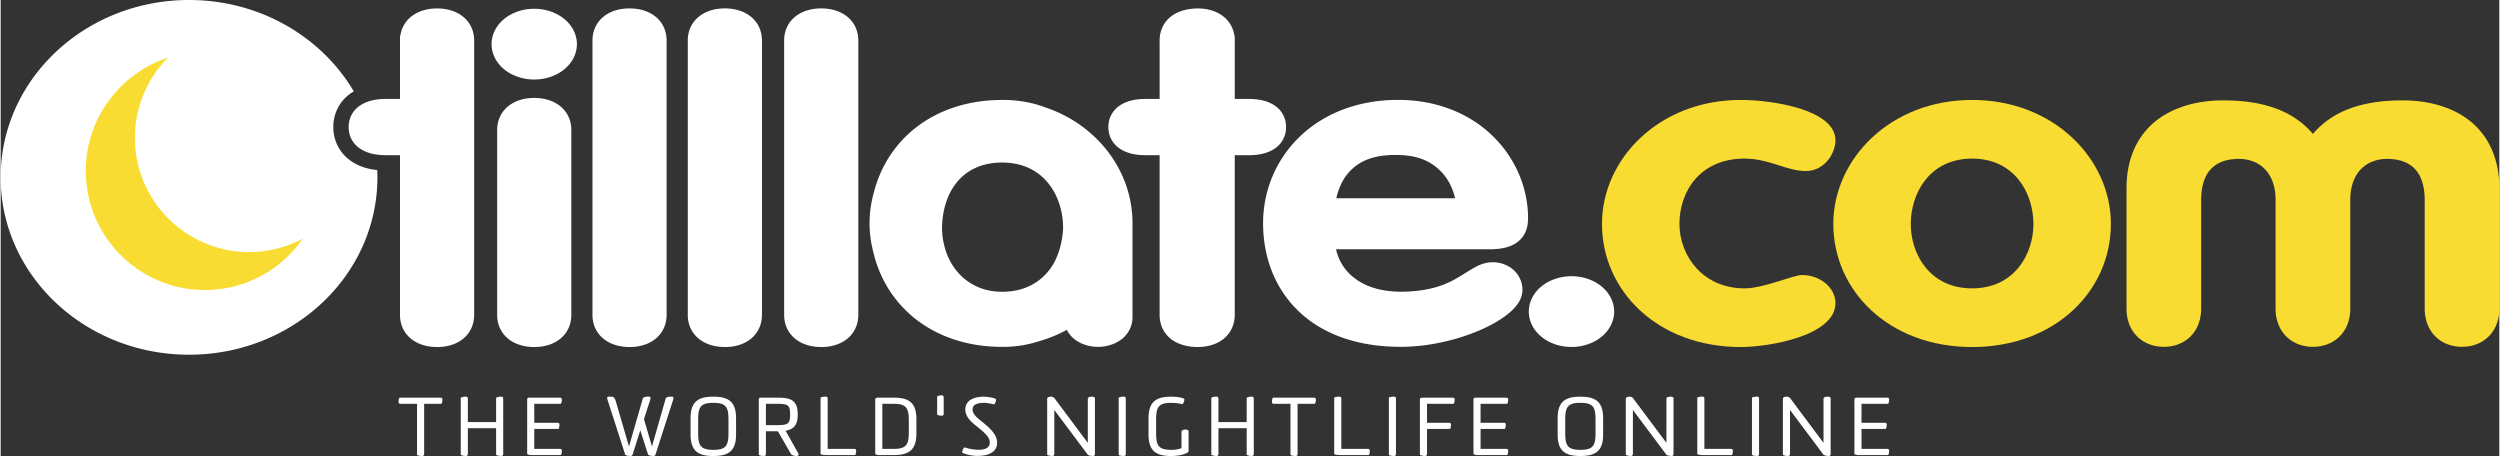
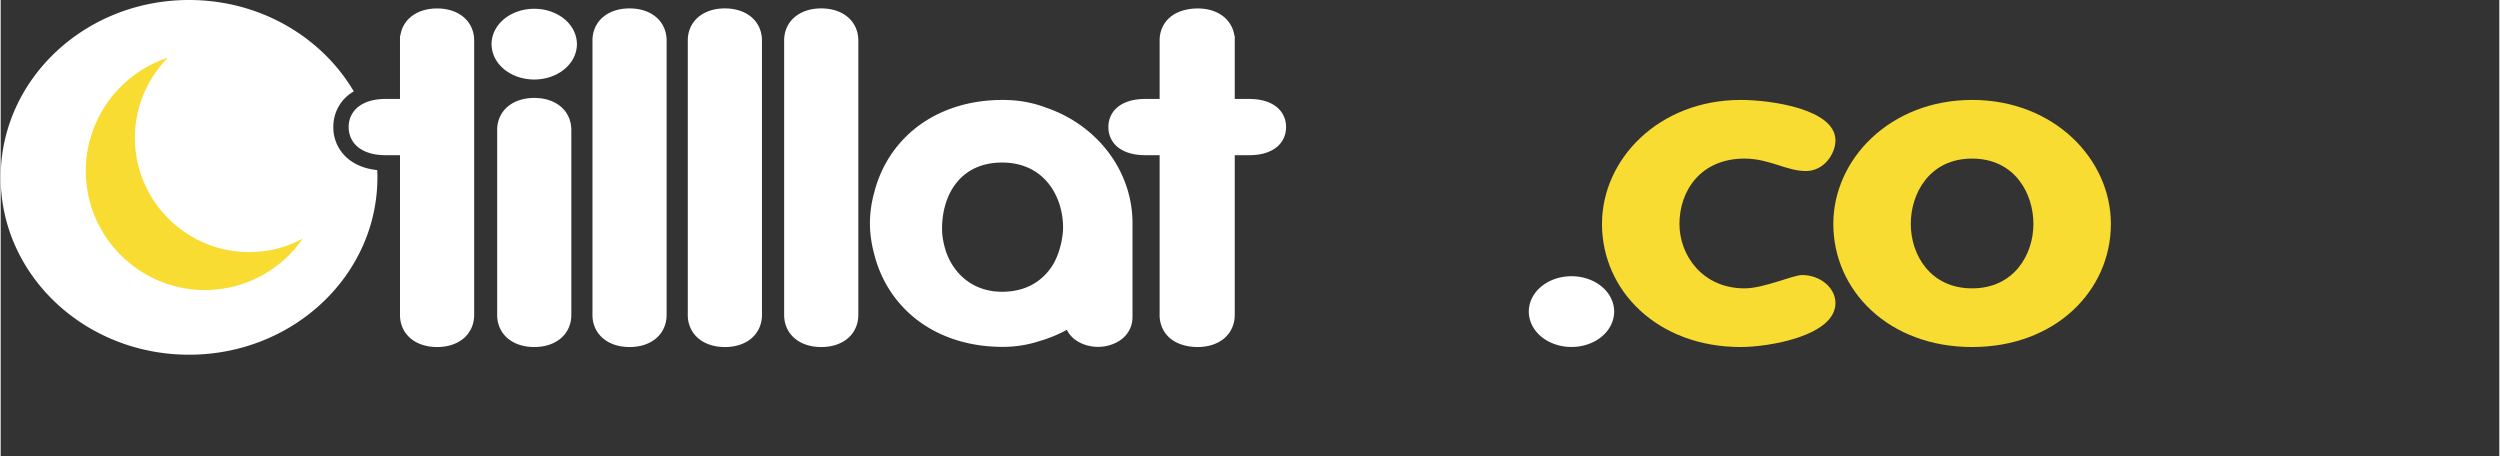
<svg xmlns="http://www.w3.org/2000/svg" width="2500" height="456" viewBox="0 0 407.06 74.288">
  <rect x="0" y="0" width="407.06" height="74.288" fill="#333333" stroke="none" />
  <path d="M54.192 20.779v-.074l.002-.061v-.006c-.01-2.031.953-4.142 2.833-5.436a8.13 8.13 0 0 1 .501-.313C52.292 6.012 42.237 0 30.687 0 13.739 0 0 12.936 0 28.893c0 15.958 13.739 28.893 30.688 28.893S61.375 44.85 61.375 28.893c0-.397-.015-.791-.031-1.185-1.477-.151-2.967-.569-4.301-1.501a6.609 6.609 0 0 1-2.851-5.428z" fill="#fff" />
  <path d="M34.796 47.19c6.029-.477 11.211-3.686 14.413-8.313a18.25 18.25 0 0 1-7.275 2.131c-10.211.812-19.197-6.863-20.01-17.082-.438-5.589 1.653-10.81 5.316-14.526-8.31 2.722-14.033 10.886-13.313 19.979.841 10.652 10.212 18.654 20.869 17.811z" fill="#f9dc31" />
  <path d="M209.401 20.609a4.1 4.1 0 0 0-1.77-3.361c-1.173-.823-2.661-1.126-4.271-1.128h-2.313V5.832h-.057a4.82 4.82 0 0 0-1.638-3.017c-1.133-.975-2.687-1.435-4.324-1.437H194.977c-1.642.008-3.314.445-4.48 1.438-1.132.962-1.696 2.347-1.692 3.794.002.002.001.018.003.047v9.462h-2.305c-1.609.002-3.1.305-4.271 1.128a4.106 4.106 0 0 0-1.77 3.361l-.002.01v.082l.002.043a4.116 4.116 0 0 0 1.768 3.41c1.108.779 2.5 1.093 4.008 1.125l.004.004h2.566v25.959c-.004.043 0 .057-.003.062-.004 1.445.562 2.829 1.694 3.796 1.164.989 2.836 1.426 4.476 1.436h.114c1.619-.016 3.146-.477 4.266-1.438 1.126-.966 1.691-2.348 1.688-3.793l.002-.015V25.283H203.623l.004-.004c1.509-.032 2.898-.346 4.009-1.125a4.117 4.117 0 0 0 1.767-3.41l.002-.043v-.082l-.004-.01zM86.924 56.535h-.029c-1.64-.002-3.19-.466-4.317-1.435-1.133-.968-1.701-2.354-1.696-3.802.003-.002 0-.017.003-.048V21.239c-.003-.03-.002-.047-.003-.049-.005-1.446.562-2.834 1.694-3.798 1.129-.971 2.679-1.433 4.316-1.436h.068c1.634.004 3.185.465 4.312 1.434 1.074.917 1.64 2.211 1.688 3.577l.006.009v30.312l-.002.016c.007 1.445-.562 2.827-1.688 3.795-1.131.971-2.681 1.435-4.319 1.437h-.033v-.001m.003-55.103c3.725-.002 6.914 2.433 6.953 5.762-.039 3.326-3.229 5.761-6.959 5.761-3.727 0-6.916-2.435-6.953-5.763.037-3.327 3.228-5.762 6.955-5.76M255.907 45.001c3.725-.002 6.914 2.434 6.954 5.761-.04 3.327-3.229 5.763-6.959 5.763-3.727 0-6.916-2.436-6.954-5.765.038-3.325 3.229-5.761 6.956-5.759M102.452 56.535c-.031 0-.031-.002-.031 0-1.639-.004-3.19-.466-4.314-1.435-1.132-.965-1.704-2.35-1.698-3.798.005-.003-.001-.023.002-.073V6.601c-.007-1.448.562-2.831 1.69-3.792 1.131-.976 2.682-1.436 4.317-1.438h.06c1.638.002 3.188.462 4.317 1.434 1.08.922 1.646 2.222 1.69 3.592l.005.008V51.29l-.002.016c.006 1.445-.562 2.828-1.688 3.795-1.132.974-2.682 1.435-4.318 1.437h-.03v-.003M117.978 56.535c-.031 0-.031-.002-.031 0-1.638-.004-3.191-.466-4.317-1.435-1.132-.968-1.7-2.352-1.694-3.801.002-.003-.002-.023.003-.07V6.646c-.002-.026 0-.041 0-.045-.007-1.447.559-2.832 1.688-3.794 1.133-.974 2.684-1.435 4.318-1.437h.015c.012 0 .028-.002.054 0 1.636.004 3.185.465 4.312 1.435 1.08.919 1.646 2.221 1.691 3.593l.005.008v44.883l-.002.017c.004 1.444-.563 2.828-1.69 3.793-1.129.975-2.68 1.436-4.317 1.438l-.035-.002M133.678 56.536l-.031-.002c-1.64-.002-3.19-.463-4.315-1.434-1.136-.97-1.702-2.355-1.694-3.805.003-.003.005-.005.005-.009h-.005v-.029a.198.198 0 0 1 0-.055V6.651c-.002-.025 0-.041 0-.041-.008-1.45.558-2.84 1.69-3.802 1.131-.976 2.684-1.436 4.319-1.438h.067c1.635.003 3.184.464 4.312 1.435 1.069.912 1.636 2.199 1.688 3.562l.007.009v44.912l-.002.012c.004 1.447-.564 2.832-1.691 3.799-1.129.974-2.681 1.435-4.318 1.438l-.032-.001" fill="#fff" />
-   <path d="M228.013 56.502l-.01-.002c-7.252.004-12.856-2.241-16.565-5.81l-.011.006-.402-.414c-3.713-3.799-5.363-8.818-5.363-13.896 0-5.251 2.036-10.266 5.838-13.993 3.785-3.729 9.368-6.114 16.103-6.116a.45.45 0 0 1 .052 0h.01l.012.002.015-.002c6.612-.002 11.997 2.461 15.604 6.1 3.613 3.634 5.528 8.402 5.532 13.145.009 1.238-.281 2.695-1.532 3.759-1.142.948-2.617 1.267-4.239 1.319l-.01.008h-25.496a7.955 7.955 0 0 0 2.564 4.344c1.792 1.557 4.409 2.564 8.037 2.576 6.676-.068 8.975-2.221 11.594-3.738.834-.484 1.897-1.055 3.246-1.066l.049-.004h.035c1.246.002 2.457.436 3.371 1.245a4.358 4.358 0 0 1 1.466 3.118l.012.029-.009.175-.002.011c-.049 1.6-1.089 2.775-2.234 3.748-1.201.998-2.762 1.896-4.575 2.693-3.624 1.58-8.297 2.756-13.027 2.765-.026-.002-.045-.002-.065-.002m-.332-38.64zm9.254 14.442c-.329-1.521-1.046-3.019-2.122-4.193-1.589-1.701-3.742-2.83-7.194-2.857h.006-.051c-.169-.007-.34-.01-.509-.01-3.765.035-5.854 1.132-7.381 2.773-1.05 1.156-1.741 2.67-2.091 4.287h19.342z" fill="#fff" />
  <path d="M294.086 27.863c-3.154 0-5.959-2.027-9.99-2.027-7.187 0-10.604 5.285-10.604 10.643 0 5.141 3.769 10.499 10.604 10.499 3.154 0 7.888-2.172 9.377-2.172 2.979 0 5.435 2.1 5.435 4.562 0 5.357-10.867 7.167-15.425 7.167-13.583 0-22.61-9.194-22.61-20.056 0-10.569 9.29-20.199 22.61-20.199 4.995 0 15.425 1.521 15.425 6.589-.002 2.171-1.843 4.994-4.822 4.994z" fill="#f9dc31" />
  <path d="M343.779 36.479c0 10.861-9.026 20.056-22.61 20.056-13.583 0-22.609-9.194-22.609-20.056 0-10.569 9.29-20.199 22.609-20.199 13.32 0 22.61 9.629 22.61 20.199zm-32.6 0c0 4.997 3.153 10.499 9.989 10.499s9.99-5.502 9.99-10.499c0-4.994-3.065-10.643-9.99-10.643-6.922 0-9.989 5.648-9.989 10.643z" fill="#f9dc31" />
-   <path d="M173.704 19.023a21.913 21.913 0 0 0-3.387-1.48c-2.101-.808-4.425-1.262-7.038-1.26l-.062.002a.097.097 0 0 1-.026 0h-.048c-6.794-.002-12.306 2.455-15.968 6.221-2.447 2.504-4.083 5.559-4.917 8.83a18.837 18.837 0 0 0-.708 5.037c0 1.629.229 3.205.62 4.721.803 3.411 2.468 6.601 5.007 9.197 3.66 3.765 9.176 6.221 15.979 6.219H163.196v.002c.019-.002.035-.002.055-.002h.328l.003-.003a18.97 18.97 0 0 0 5.678-.947 22.07 22.07 0 0 0 4.431-1.826 4.556 4.556 0 0 0 1.502 1.713c1.126.77 2.429 1.061 3.6 1.063 1.154-.006 2.436-.302 3.562-1.059 1.146-.765 2.021-2.086 2.028-3.705h.002l.002-.058v-15.66c-.138-7.27-4.395-13.587-10.683-17.005zm-10.517 28.512h-.082a14.979 14.979 0 0 1-1.283-.079c-3.955-.485-6.55-3.089-7.726-6.217a13.88 13.88 0 0 1-.613-2.403 11.393 11.393 0 0 1-.121-1.594c0-5.383 2.866-10.762 9.789-10.762 6.924 0 9.927 5.601 9.927 10.596 0 .207-.013.417-.023.626-.153 1.812-.647 3.646-1.493 5.193-1.337 2.314-3.587 4.107-6.853 4.539-.479.056-.98.094-1.522.101zM71.097 56.535c-.032 0-.032-.002-.032 0-1.64-.004-3.19-.466-4.317-1.435-1.133-.967-1.701-2.352-1.694-3.799.002-.002.001-.006.001-.014h-.001V25.283H62.74l-.013-.002c-1.608-.002-3.093-.306-4.262-1.127a4.107 4.107 0 0 1-1.772-3.418l.002-.055v-.012a4.088 4.088 0 0 1 1.77-3.42c1.175-.824 2.665-1.129 4.275-1.131h2.312v-9.49-.798h.054c.165-1.154.713-2.226 1.638-3.014 1.131-.975 2.687-1.436 4.325-1.438H71.121c1.637.002 3.189.463 4.324 1.436 1.092.932 1.659 2.252 1.691 3.645l.002.004v44.826l-.002.014c.006 1.447-.564 2.83-1.689 3.796-1.131.973-2.681 1.436-4.316 1.438l-.034-.002" fill="#fff" />
-   <path d="M402.648 20.012c-1.309-1.134-2.873-1.998-4.632-2.605-2.009-.695-4.271-1.056-6.735-1.056-6.903 0-11.566 1.902-14.591 5.47-3.022-3.567-7.688-5.47-14.59-5.47-2.465 0-4.728.36-6.735 1.056-1.759.609-3.324 1.472-4.632 2.605-2.798 2.424-4.406 6.035-4.407 10.622V50.31c-.002 1.817.625 3.383 1.715 4.477.814.822 1.883 1.376 3.101 1.601l.021.003c.196.035.396.062.6.081.073.007.15.007.228.011.139.008.276.019.418.019 1.742.002 3.277-.615 4.363-1.713.867-.872 1.436-2.046 1.633-3.405.05-.346.082-.701.081-1.07V32.437c.057-3.708 1.553-6.153 5.252-6.509.25-.027.507-.044.772-.046l.037.002.039-.002c2.831.019 4.788 1.491 5.602 3.893.269.792.413 1.686.422 2.662V50.31c-.002 1.817.627 3.383 1.715 4.477.108.109.226.211.342.312 1.058.898 2.452 1.401 4.021 1.4l.006-.001.007.001c1.569.001 2.965-.502 4.021-1.4.116-.102.232-.201.342-.312 1.088-1.094 1.717-2.658 1.715-4.477V32.437c.009-.977.153-1.87.422-2.662.812-2.402 2.771-3.874 5.602-3.893l.039.002.037-.002c.267.002.522.02.772.046 3.699.356 5.195 2.8 5.252 6.509V50.31c-.001.368.031.726.081 1.07.197 1.359.766 2.533 1.633 3.405 1.086 1.098 2.621 1.715 4.363 1.713.142 0 .279-.011.418-.019.076-.004.153-.004.228-.011a6.98 6.98 0 0 0 .6-.082l.021-.002c1.218-.225 2.285-.776 3.101-1.601 1.09-1.094 1.717-2.658 1.715-4.477V30.634c-.008-4.587-1.617-8.198-4.415-10.622z" fill="#f9dc31" />
+   <path d="M173.704 19.023a21.913 21.913 0 0 0-3.387-1.48c-2.101-.808-4.425-1.262-7.038-1.26a.097.097 0 0 1-.026 0h-.048c-6.794-.002-12.306 2.455-15.968 6.221-2.447 2.504-4.083 5.559-4.917 8.83a18.837 18.837 0 0 0-.708 5.037c0 1.629.229 3.205.62 4.721.803 3.411 2.468 6.601 5.007 9.197 3.66 3.765 9.176 6.221 15.979 6.219H163.196v.002c.019-.002.035-.002.055-.002h.328l.003-.003a18.97 18.97 0 0 0 5.678-.947 22.07 22.07 0 0 0 4.431-1.826 4.556 4.556 0 0 0 1.502 1.713c1.126.77 2.429 1.061 3.6 1.063 1.154-.006 2.436-.302 3.562-1.059 1.146-.765 2.021-2.086 2.028-3.705h.002l.002-.058v-15.66c-.138-7.27-4.395-13.587-10.683-17.005zm-10.517 28.512h-.082a14.979 14.979 0 0 1-1.283-.079c-3.955-.485-6.55-3.089-7.726-6.217a13.88 13.88 0 0 1-.613-2.403 11.393 11.393 0 0 1-.121-1.594c0-5.383 2.866-10.762 9.789-10.762 6.924 0 9.927 5.601 9.927 10.596 0 .207-.013.417-.023.626-.153 1.812-.647 3.646-1.493 5.193-1.337 2.314-3.587 4.107-6.853 4.539-.479.056-.98.094-1.522.101zM71.097 56.535c-.032 0-.032-.002-.032 0-1.64-.004-3.19-.466-4.317-1.435-1.133-.967-1.701-2.352-1.694-3.799.002-.002.001-.006.001-.014h-.001V25.283H62.74l-.013-.002c-1.608-.002-3.093-.306-4.262-1.127a4.107 4.107 0 0 1-1.772-3.418l.002-.055v-.012a4.088 4.088 0 0 1 1.77-3.42c1.175-.824 2.665-1.129 4.275-1.131h2.312v-9.49-.798h.054c.165-1.154.713-2.226 1.638-3.014 1.131-.975 2.687-1.436 4.325-1.438H71.121c1.637.002 3.189.463 4.324 1.436 1.092.932 1.659 2.252 1.691 3.645l.002.004v44.826l-.002.014c.006 1.447-.564 2.83-1.689 3.796-1.131.973-2.681 1.436-4.316 1.438l-.034-.002" fill="#fff" />
  <g fill="#fff">
-     <path d="M68.676 74.287c-.3 0-.846-.065-.846-.208v-8.294h-2.704c-.182 0-.312-.078-.312-.287 0-.272.064-.715.208-.715h6.63c.169 0 .312.077.312.286 0 .272-.064.716-.194.716h-2.782v8.164c-.002.197-.092.338-.312.338zM81.87 73.923c0 .194-.091.364-.312.364-.299 0-.846-.093-.846-.234v-4.29H76.11v4.16c0 .194-.091.364-.312.364-.285 0-.845-.093-.845-.234v-9.204c0-.144.56-.233.845-.233.222 0 .312.169.312.364v3.782h4.603v-3.913c0-.144.547-.233.846-.233.221 0 .312.169.312.364v8.943zM85.77 65.121c0-.194.091-.338.312-.338h5.044c.156 0 .3.077.3.286 0 .272-.065.716-.208.716h-4.29v3.094h3.809c.169 0 .299.078.299.272 0 .272-.064.729-.195.729h-3.912v3.25h4.198c.156 0 .3.078.3.286 0 .272-.065.715-.208.715h-4.875c-.222 0-.572-.104-.572-.221v-8.789zM104.606 64.938c.078-.285.611-.324.962-.324.169 0 .351.091.299.285a3.911 3.911 0 0 1-.104.403l-.962 2.989 1.3 4.447 2.235-7.801c.078-.287.611-.325.963-.325.182 0 .351.091.312.286l-.13.455-2.782 8.633c-.039.156-.143.299-.338.299-.338 0-.845-.092-.897-.247l-1.261-3.938-1.234 3.888c-.039.155-.144.299-.339.299-.351 0-.845-.092-.896-.247l-2.795-8.686c-.052-.143-.091-.312-.13-.455-.053-.194.13-.285.299-.285.234 0 .688 0 .806.156.104.129.195.285.26.48l2.185 7.488 2.247-7.8zM116.046 74.287c-2.47 0-3.652-.871-3.652-3.498v-2.664c0-2.627 1.183-3.498 3.652-3.498h.104c2.47 0 3.653.871 3.653 3.498v2.664c0 2.627-1.184 3.498-3.653 3.498h-.104zm0-1.002h.104c2.249 0 2.418-.948 2.418-2.938v-1.781c0-1.987-.169-2.938-2.418-2.938h-.104c-2.249 0-2.418.949-2.418 2.938v1.781c0 1.99.169 2.938 2.418 2.938zM123.509 65.121c0-.194.091-.338.312-.338h2.821c2.145 0 3.211.481 3.211 2.743 0 1.755-.663 2.393-1.977 2.651l2.016 3.589c.182.312.064.521-.261.521-.285 0-.754-.104-.896-.353l-2.119-3.679h-1.95v3.692c0 .195-.091.338-.312.338-.286 0-.845-.078-.845-.221v-8.943zm1.156.664v3.471h1.978c1.716 0 1.963-.325 1.963-1.729 0-1.416-.247-1.74-1.963-1.74l-1.978-.002zM134.415 74.131c-.286 0-.845-.063-.845-.208v-9.101c0-.144.559-.208.845-.208.222 0 .312.144.312.339v8.177h4.342c.156 0 .299.078.299.286 0 .272-.064.715-.195.715h-4.758zM145.53 64.783c2.47 0 3.653.871 3.653 3.498v2.353c0 2.626-1.184 3.497-3.653 3.497h-2.496c-.221 0-.559-.104-.559-.221v-8.789c0-.377.351-.338.663-.338h2.392zm-1.898 1.002v7.345h1.898c2.236 0 2.418-.949 2.418-2.938v-1.469c0-1.99-.182-2.938-2.418-2.938h-1.898zM153.629 67.371c0 .194-.077.351-.285.351-.286 0-.78-.078-.78-.222v-2.873c0-.144.494-.221.78-.221.208 0 .285.17.285.352v2.613zM159.361 73.272c.819 0 1.482-.233 1.69-.715.064-.144.091-.326.077-.508-.013-.455-.221-.832-.546-1.184-1.131-1.338-3.432-2.287-3.432-4.16 0-1.533 1.508-2.08 2.99-2.08.052 0 .104.014.169.014.48.014 1.872.17 1.858.494a.617.617 0 0 1-.052.26c-.039.117-.13.377-.221.441-.052.053-.13.039-.221.014-.508-.117-.988-.221-1.495-.221-.91 0-1.847.232-1.847 1.039 0 .404.169.755.533 1.158.871.947 3.471 2.365 3.471 4.303 0 1.611-1.561 2.145-3.197 2.145a6.52 6.52 0 0 1-2.288-.429c-.156-.064-.247-.144-.195-.312.052-.184.221-.702.416-.637a7.372 7.372 0 0 0 2.29.378zM177.952 74.287c-.286 0-.754-.093-.845-.208l-5.46-7.294v7.138c0 .194-.091.364-.312.364-.299 0-.845-.093-.845-.234V64.94c0-.222.351-.325.598-.325.273 0 .481.13.56.222l5.46 7.307V64.94c0-.221.39-.324.637-.324.26 0 .521.104.521.222v9.113c-.002.195-.093.336-.314.336zM182.982 74.287c-.286 0-.845-.065-.845-.208v-9.257c0-.144.559-.208.845-.208.221 0 .312.144.312.339v8.996c0 .197-.091.338-.312.338zM190.652 65.629c-2.249 0-2.418.949-2.418 2.938v1.781c0 1.988.169 2.938 2.418 2.938h.117c.441 0 .832-.025 1.599-.271v-2.69c0-.222.391-.353.637-.353.273 0 .521.131.521.247v3.067c0 .17-.013.352-.169.443-.768.416-1.69.545-2.587.559h-.117c-2.47 0-3.653-.871-3.653-3.498v-2.664c0-2.627 1.184-3.498 3.653-3.498h.117c.688 0 1.273.078 1.846.248.169.052.247.143.221.285-.039.273-.221.702-.351.676a7.352 7.352 0 0 0-1.716-.207l-.118-.001zM204.146 73.923c0 .194-.09.364-.312.364-.298 0-.844-.093-.844-.234v-4.29h-4.603v4.16c0 .194-.092.364-.312.364-.286 0-.845-.093-.845-.234v-9.204c0-.144.559-.233.845-.233.221 0 .312.169.312.364v3.782h4.603v-3.913c0-.144.546-.233.844-.233.224 0 .312.169.312.364v8.943zM210.97 74.287c-.3 0-.845-.065-.845-.208v-8.294h-2.705c-.182 0-.311-.078-.311-.287 0-.272.063-.715.207-.715h6.631c.168 0 .312.077.312.286 0 .272-.066.716-.195.716h-2.783v8.164c.001.197-.089.338-.311.338zM218.095 74.131c-.285 0-.847-.063-.847-.208v-9.101c0-.144.562-.208.847-.208.221 0 .312.144.312.339v8.177h4.342c.156 0 .299.078.299.286 0 .272-.063.715-.194.715h-4.759zM226.999 74.287c-.285 0-.844-.065-.844-.208v-9.257c0-.144.559-.208.844-.208.222 0 .312.144.312.339v8.996c.001.197-.091.338-.312.338zM232.368 73.923c0 .194-.09.364-.312.364-.285 0-.845-.093-.845-.234v-8.995c0-.222.168-.273.468-.273h4.889c.156 0 .299.078.299.285 0 .273-.063.717-.207.717h-4.291v3.094h3.603c.17 0 .299.078.299.273 0 .271-.064.728-.195.728h-3.705v4.042h-.003zM239.935 65.121c0-.194.09-.338.312-.338h5.043c.156 0 .299.077.299.286 0 .272-.063.716-.207.716h-4.291v3.094h3.812c.168 0 .299.078.299.272 0 .272-.065.729-.195.729h-3.913v3.25h4.198c.156 0 .299.078.299.286 0 .272-.063.715-.207.715h-4.875c-.221 0-.571-.104-.571-.221l-.003-8.789zM257.302 74.287c-2.472 0-3.652-.871-3.652-3.498v-2.664c0-2.627 1.182-3.498 3.652-3.498h.104c2.471 0 3.654.871 3.654 3.498v2.664c0 2.627-1.185 3.498-3.654 3.498h-.104zm0-1.002h.104c2.25 0 2.418-.948 2.418-2.938v-1.781c0-1.987-.168-2.938-2.418-2.938h-.104c-2.248 0-2.418.949-2.418 2.938v1.781c.001 1.99.17 2.938 2.418 2.938zM272.212 74.287c-.284 0-.754-.093-.844-.208l-5.461-7.294v7.138c0 .194-.09.364-.312.364-.3 0-.845-.093-.845-.234V64.94c0-.222.353-.325.599-.325.272 0 .479.13.559.222l5.461 7.307V64.94c0-.221.392-.324.637-.324.261 0 .521.104.521.222v9.113c-.003.195-.092.336-.315.336zM277.243 74.131c-.285 0-.846-.063-.846-.208v-9.101c0-.144.561-.208.846-.208.221 0 .312.144.312.339v8.177h4.342c.156 0 .299.078.299.286 0 .272-.063.715-.195.715h-4.758zM286.149 74.287c-.287 0-.846-.065-.846-.208v-9.257c0-.144.559-.208.846-.208.221 0 .311.144.311.339v8.996c0 .197-.09.338-.311.338zM297.81 74.287c-.285 0-.754-.093-.847-.208l-5.459-7.294v7.138c0 .194-.092.364-.312.364-.299 0-.846-.093-.846-.234V64.94c0-.222.352-.325.598-.325.273 0 .482.13.561.222l5.459 7.307V64.94c0-.221.392-.324.638-.324.262 0 .521.104.521.222v9.113c-.001.195-.093.336-.313.336zM301.995 65.121c0-.194.092-.338.312-.338h5.043c.155 0 .299.077.299.286 0 .272-.064.716-.207.716h-4.291v3.094h3.811c.168 0 .3.078.3.272 0 .272-.066.729-.195.729h-3.914v3.25h4.199c.156 0 .299.078.299.286 0 .272-.064.715-.207.715h-4.875c-.221 0-.572-.104-.572-.221l-.002-8.789z" />
-   </g>
+     </g>
</svg>